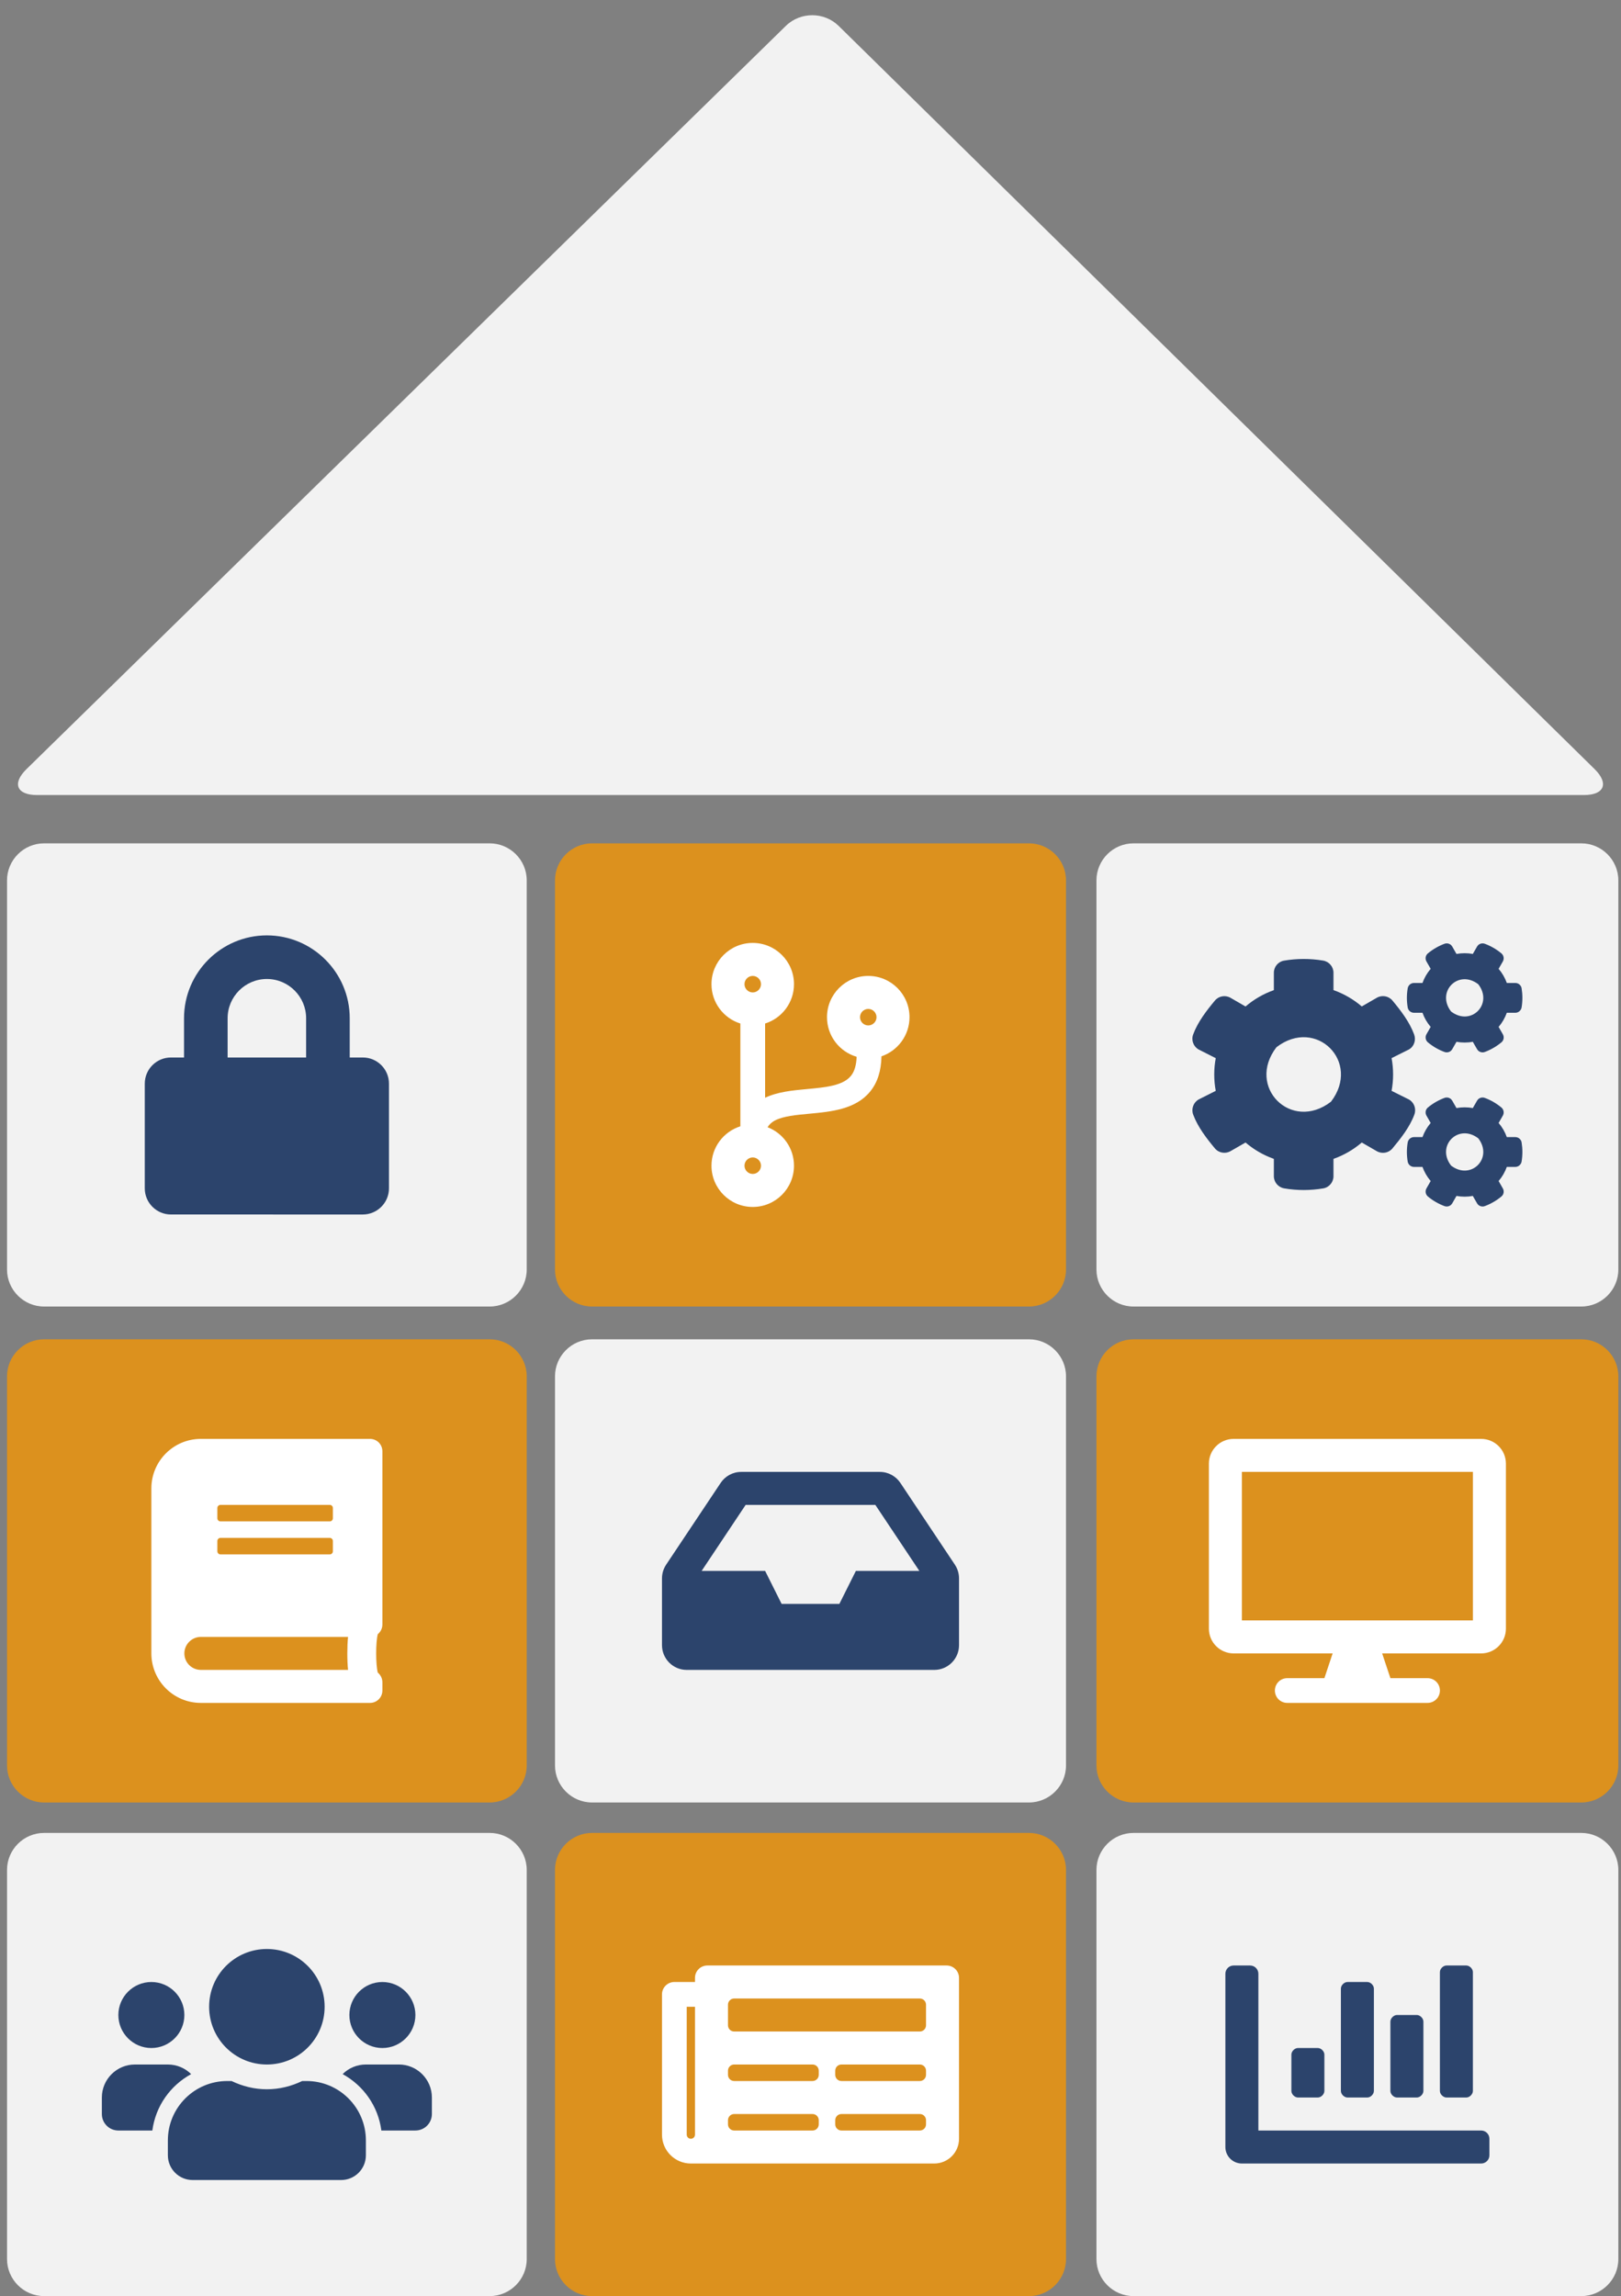
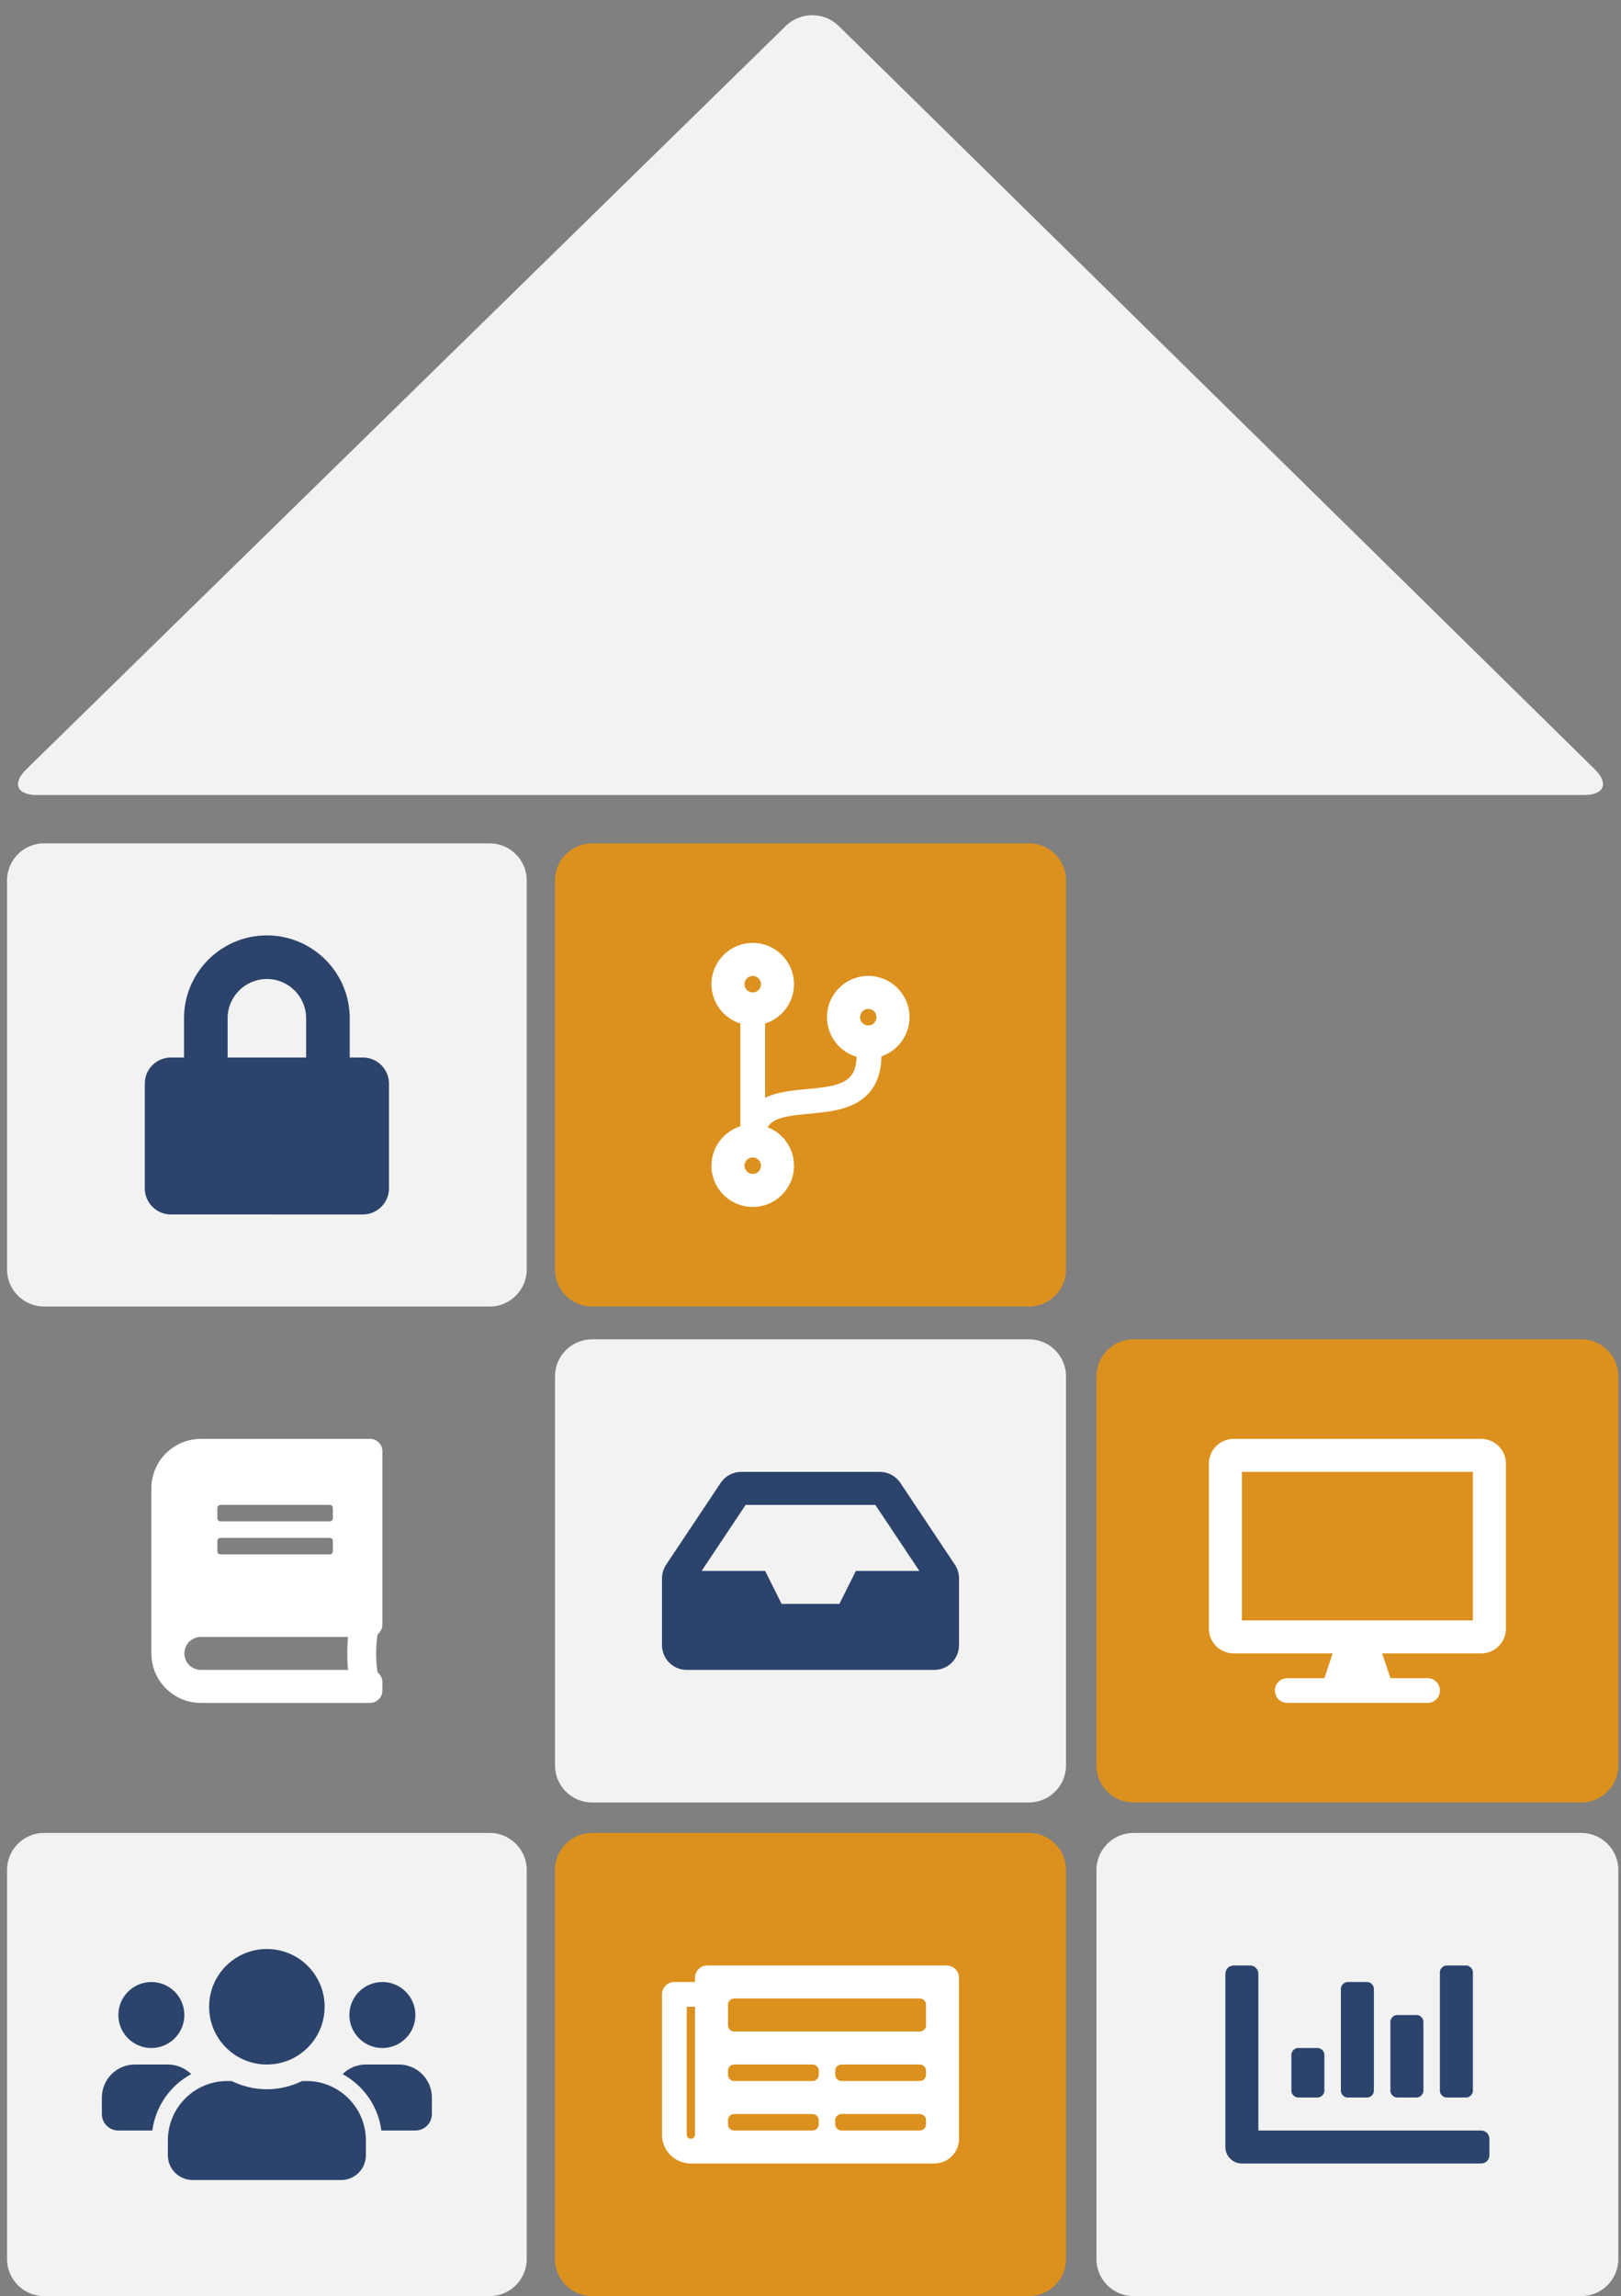
<svg xmlns="http://www.w3.org/2000/svg" version="1.1" id="Ebene_1" x="0px" y="0px" width="244.271px" height="346px" viewBox="0 0 244.271 346" enable-background="new 0 0 244.271 346" xml:space="preserve">
  <rect x="0" y="0" width="244.271" height="346" fill="#808080" stroke="none" />
  <g>
    <g>
      <path fill-rule="evenodd" clip-rule="evenodd" fill="#F2F2F2" d="M3.986,115.905c-2.192,2.146-1.476,3.901,1.591,3.901h233.117    c3.067,0,3.787-1.759,1.6-3.91L126.384,3.91c-2.188-2.151-5.771-2.155-7.963-0.009L3.986,115.905z" />
    </g>
    <g>
      <path fill-rule="evenodd" clip-rule="evenodd" fill="#F2F2F2" d="M165.226,281.782c0-3.067,2.51-5.577,5.577-5.577h67.49    c3.067,0,5.577,2.51,5.577,5.577v58.641c0,3.067-2.51,5.577-5.577,5.577h-67.49c-3.067,0-5.577-2.51-5.577-5.577V281.782z" />
    </g>
    <path fill="#2C446C" d="M224.441,322.292v2.488c0,0.686-0.558,1.242-1.244,1.242h-36.057c-1.373,0-2.486-1.112-2.486-2.487v-26.108   c0-0.687,0.556-1.244,1.243-1.244h2.487c0.687,0,1.242,0.558,1.242,1.244v23.622h33.57   C223.884,321.049,224.441,321.607,224.441,322.292z M194.601,315.082v-5.472c0-0.496,0.498-0.994,0.994-0.994h2.984   c0.498,0,0.995,0.498,0.995,0.994v5.472c0,0.498-0.497,0.993-0.995,0.993h-2.984C195.099,316.075,194.601,315.58,194.601,315.082z    M202.061,315.082v-15.418c0-0.497,0.497-0.994,0.994-0.994h2.984c0.498,0,0.995,0.497,0.995,0.994v15.418   c0,0.498-0.497,0.993-0.995,0.993h-2.984C202.558,316.075,202.061,315.58,202.061,315.082z M209.521,315.082v-10.444   c0-0.498,0.498-0.995,0.994-0.995h2.985c0.496,0,0.995,0.497,0.995,0.995v10.444c0,0.498-0.499,0.993-0.995,0.993h-2.985   C210.019,316.075,209.521,315.58,209.521,315.082z M216.98,315.082v-17.904c0-0.498,0.497-0.995,0.995-0.995h2.984   c0.497,0,0.994,0.497,0.994,0.995v17.904c0,0.498-0.497,0.993-0.994,0.993h-2.984C217.478,316.075,216.98,315.58,216.98,315.082z" />
    <g>
      <path fill-rule="evenodd" clip-rule="evenodd" fill="#DC911E" d="M83.633,281.782c0-3.067,2.51-5.577,5.577-5.577h65.852    c3.067,0,5.577,2.51,5.577,5.577v58.641c0,3.067-2.51,5.577-5.577,5.577H89.21c-3.067,0-5.577-2.51-5.577-5.577V281.782z" />
    </g>
    <path fill="#FFFFFF" d="M144.517,298.048v24.244c0,2.061-1.67,3.73-3.73,3.73h-36.679c-2.403,0-4.352-1.946-4.352-4.353v-21.136   c0-1.028,0.835-1.864,1.865-1.864h3.108v-0.622c0-1.03,0.835-1.865,1.864-1.865h36.058   C143.681,296.183,144.517,297.018,144.517,298.048z M104.729,321.67v-19.271h-1.244v19.271c0,0.345,0.278,0.622,0.622,0.622   C104.45,322.292,104.729,322.015,104.729,321.67z M139.543,305.196v-3.107c0-0.516-0.418-0.933-0.933-0.933h-27.976   c-0.515,0-0.933,0.417-0.933,0.933v3.107c0,0.516,0.418,0.933,0.933,0.933h27.976C139.125,306.129,139.543,305.712,139.543,305.196   z M123.38,312.656v-0.621c0-0.516-0.418-0.933-0.934-0.933h-11.812c-0.515,0-0.933,0.417-0.933,0.933v0.621   c0,0.516,0.418,0.933,0.933,0.933h11.812C122.962,313.589,123.38,313.172,123.38,312.656z M123.38,320.117v-0.622   c0-0.515-0.418-0.933-0.934-0.933h-11.812c-0.515,0-0.933,0.418-0.933,0.933v0.622c0,0.514,0.418,0.932,0.933,0.932h11.812   C122.962,321.049,123.38,320.631,123.38,320.117z M139.543,312.656v-0.621c0-0.516-0.418-0.933-0.933-0.933h-11.813   c-0.515,0-0.933,0.417-0.933,0.933v0.621c0,0.516,0.418,0.933,0.933,0.933h11.813C139.125,313.589,139.543,313.172,139.543,312.656   z M139.543,320.117v-0.622c0-0.515-0.418-0.933-0.933-0.933h-11.813c-0.515,0-0.933,0.418-0.933,0.933v0.622   c0,0.514,0.418,0.932,0.933,0.932h11.813C139.125,321.049,139.543,320.631,139.543,320.117z" />
    <g>
      <path fill-rule="evenodd" clip-rule="evenodd" fill="#F2F2F2" d="M1.059,281.782c0-3.067,2.51-5.577,5.577-5.577h67.16    c3.067,0,5.577,2.51,5.577,5.577v58.641c0,3.067-2.51,5.577-5.577,5.577H6.636c-3.067,0-5.577-2.51-5.577-5.577V281.782z" />
    </g>
    <path fill="#2C446C" d="M22.957,321.049h-5.121c-1.376,0-2.486-1.11-2.486-2.486v-2.487c0-2.742,2.229-4.973,4.973-4.973h4.974   c1.367,0,2.604,0.552,3.505,1.446C25.669,314.266,23.446,317.366,22.957,321.049z M17.836,303.643c0-2.742,2.23-4.973,4.974-4.973   s4.973,2.23,4.973,4.973c0,2.744-2.229,4.974-4.973,4.974S17.836,306.387,17.836,303.643z M55.136,322.541v2.239   c0,2.059-1.671,3.729-3.73,3.729H29.026c-2.06,0-3.73-1.671-3.73-3.729v-2.239c0-4.941,4.01-8.952,8.952-8.952h0.645   c1.624,0.778,3.412,1.244,5.323,1.244s3.707-0.466,5.323-1.244h0.645C51.126,313.589,55.136,317.6,55.136,322.541z M31.513,302.399   c0-4.811,3.893-8.704,8.703-8.704s8.703,3.894,8.703,8.704c0,4.812-3.893,8.703-8.703,8.703S31.513,307.211,31.513,302.399z    M65.082,316.075v2.487c0,1.376-1.11,2.486-2.486,2.486h-5.129c-0.481-3.683-2.704-6.783-5.836-8.5   c0.901-0.895,2.138-1.446,3.505-1.446h4.974C62.853,311.103,65.082,313.333,65.082,316.075z M52.649,303.643   c0-2.742,2.229-4.973,4.973-4.973s4.974,2.23,4.974,4.973c0,2.744-2.23,4.974-4.974,4.974S52.649,306.387,52.649,303.643z" />
    <g>
      <path fill-rule="evenodd" clip-rule="evenodd" fill="#DC911E" d="M165.226,207.398c0-3.067,2.51-5.577,5.577-5.577h67.49    c3.067,0,5.577,2.51,5.577,5.577v58.642c0,3.067-2.51,5.577-5.577,5.577h-67.49c-3.067,0-5.577-2.51-5.577-5.577V207.398z" />
    </g>
    <path fill="#FFFFFF" d="M226.928,220.556v24.867c0,2.059-1.671,3.729-3.729,3.729h-14.92l1.243,3.731h5.595   c1.033,0,1.865,0.83,1.865,1.864c0,1.033-0.832,1.865-1.865,1.865h-21.137c-1.034,0-1.865-0.832-1.865-1.865   c0-1.034,0.831-1.864,1.865-1.864h5.595l1.243-3.731h-14.92c-2.059,0-3.729-1.671-3.729-3.729v-24.867   c0-2.059,1.671-3.729,3.729-3.729h37.301C225.257,216.826,226.928,218.497,226.928,220.556z M221.954,221.8h-34.813v22.38h34.813   V221.8z" />
    <g>
      <path fill-rule="evenodd" clip-rule="evenodd" fill="#F2F2F2" d="M83.633,207.398c0-3.067,2.51-5.577,5.577-5.577h65.852    c3.067,0,5.577,2.51,5.577,5.577v58.642c0,3.067-2.51,5.577-5.577,5.577H89.21c-3.067,0-5.577-2.51-5.577-5.577V207.398z" />
    </g>
    <path fill="#2C446C" d="M144.517,237.849v10.062c0,2.06-1.67,3.729-3.73,3.729h-37.301c-2.06,0-3.729-1.67-3.729-3.729v-10.062   c0-0.764,0.232-1.477,0.626-2.068l8.214-12.32c0.668-1.003,1.808-1.66,3.103-1.66h20.876c1.294,0,2.435,0.657,3.104,1.66   l8.212,12.32C144.284,236.372,144.517,237.085,144.517,237.849z M105.732,236.72h9.565l2.486,4.974h8.703l2.487-4.974h9.564   l-6.631-9.946h-19.544L105.732,236.72z" />
    <g>
-       <path fill-rule="evenodd" clip-rule="evenodd" fill="#DC911E" d="M1.059,207.398c0-3.067,2.51-5.577,5.577-5.577h67.16    c3.067,0,5.577,2.51,5.577,5.577v58.642c0,3.067-2.51,5.577-5.577,5.577H6.636c-3.067,0-5.577-2.51-5.577-5.577V207.398z" />
-     </g>
+       </g>
    <path fill="#FFFFFF" d="M56.931,246.247c-0.326,1.196-0.326,4.607,0,5.804c0.42,0.343,0.691,0.87,0.691,1.453v1.244   c0,1.033-0.831,1.865-1.865,1.865H30.27c-4.119,0-7.46-3.342-7.46-7.461v-24.866c0-4.119,3.341-7.46,7.46-7.46h25.487   c1.034,0,1.865,0.832,1.865,1.864v26.11C57.622,245.383,57.351,245.912,56.931,246.247z M52.447,246.666H30.27   c-1.368,0-2.487,1.119-2.487,2.486c0,1.376,1.111,2.487,2.487,2.487h22.178C52.3,250.31,52.3,247.995,52.447,246.666z    M32.755,228.792c0,0.258,0.211,0.467,0.467,0.467h16.475c0.257,0,0.466-0.209,0.466-0.467v-1.553c0-0.257-0.209-0.466-0.466-0.466   H33.222c-0.256,0-0.467,0.209-0.467,0.466V228.792z M32.755,233.766c0,0.258,0.211,0.467,0.467,0.467h16.475   c0.257,0,0.466-0.209,0.466-0.467v-1.554c0-0.256-0.209-0.466-0.466-0.466H33.222c-0.256,0-0.467,0.21-0.467,0.466V233.766z" />
    <g>
-       <path fill-rule="evenodd" clip-rule="evenodd" fill="#F2F2F2" d="M165.226,132.662c0-3.067,2.51-5.577,5.577-5.577h67.49    c3.067,0,5.577,2.51,5.577,5.577v58.643c0,3.067-2.51,5.577-5.577,5.577h-67.49c-3.067,0-5.577-2.51-5.577-5.577V132.662z" />
-     </g>
-     <path fill="#2C446C" d="M212.321,165.686c0.784,0.451,1.127,1.407,0.815,2.261c-0.691,1.881-2.052,3.606-3.31,5.114   c-0.575,0.691-1.569,0.862-2.355,0.412l-2.262-1.306c-1.243,1.065-2.688,1.912-4.265,2.464v2.61c0,0.902-0.646,1.679-1.531,1.835   c-1.912,0.325-3.917,0.341-5.899,0c-0.893-0.156-1.554-0.926-1.554-1.835v-2.61c-1.577-0.56-3.023-1.399-4.267-2.464l-2.261,1.298   c-0.776,0.45-1.779,0.279-2.354-0.411c-1.258-1.508-2.588-3.233-3.28-5.106c-0.311-0.847,0.032-1.803,0.816-2.261l2.589-1.306   c-0.304-1.624-0.304-3.294,0-4.926l-2.589-1.313c-0.784-0.452-1.134-1.406-0.816-2.254c0.692-1.88,2.022-3.605,3.28-5.112   c0.575-0.692,1.57-0.863,2.354-0.413l2.261,1.306c1.243-1.064,2.689-1.911,4.267-2.463v-2.619c0-0.894,0.638-1.67,1.523-1.826   c1.913-0.327,3.925-0.342,5.906-0.008c0.895,0.155,1.555,0.924,1.555,1.834v2.611c1.576,0.56,3.021,1.398,4.265,2.464l2.262-1.306   c0.777-0.45,1.78-0.279,2.355,0.412c1.258,1.508,2.58,3.232,3.271,5.113c0.311,0.847,0.007,1.803-0.777,2.262l-2.619,1.305   c0.303,1.631,0.303,3.302,0,4.934L212.321,165.686z M192.35,157.806c-4.6,5.984,2.23,12.814,8.214,8.214   C205.164,160.036,198.334,153.206,192.35,157.806z M218.842,158.102c-0.233,0.412-0.731,0.583-1.175,0.419   c-0.916-0.342-1.756-0.832-2.493-1.446c-0.358-0.295-0.452-0.815-0.219-1.22l0.637-1.111c-0.535-0.622-0.955-1.344-1.236-2.129   h-1.281c-0.466,0-0.869-0.334-0.947-0.8c-0.156-0.932-0.164-1.911,0-2.883c0.078-0.466,0.481-0.808,0.947-0.808h1.281   c0.281-0.786,0.701-1.508,1.236-2.13l-0.637-1.11c-0.233-0.404-0.147-0.925,0.219-1.22c0.737-0.614,1.585-1.104,2.493-1.445   c0.443-0.164,0.941,0.008,1.175,0.42l0.636,1.111c0.816-0.147,1.648-0.147,2.464,0l0.638-1.111c0.232-0.412,0.73-0.583,1.172-0.42   c0.918,0.341,1.757,0.832,2.495,1.445c0.357,0.295,0.45,0.816,0.218,1.22l-0.638,1.11c0.536,0.622,0.956,1.345,1.236,2.13h1.281   c0.467,0,0.871,0.333,0.949,0.8c0.155,0.933,0.162,1.912,0,2.883c-0.078,0.466-0.482,0.808-0.949,0.808h-1.281   c-0.28,0.785-0.7,1.508-1.236,2.129l0.638,1.111c0.232,0.404,0.148,0.925-0.218,1.22c-0.738,0.614-1.585,1.104-2.495,1.446   c-0.441,0.164-0.939-0.008-1.172-0.419l-0.638-1.111c-0.808,0.147-1.647,0.147-2.464,0L218.842,158.102z M218.842,181.329   c-0.233,0.411-0.731,0.582-1.175,0.42c-0.916-0.344-1.756-0.833-2.493-1.446c-0.358-0.295-0.452-0.816-0.219-1.221l0.637-1.111   c-0.535-0.622-0.955-1.344-1.236-2.128h-1.281c-0.466,0-0.869-0.335-0.947-0.801c-0.156-0.933-0.164-1.912,0-2.883   c0.078-0.466,0.481-0.808,0.947-0.808h1.281c0.281-0.785,0.701-1.508,1.236-2.129l-0.637-1.111   c-0.233-0.404-0.147-0.925,0.219-1.22c0.737-0.614,1.585-1.104,2.493-1.446c0.443-0.164,0.941,0.008,1.175,0.419l0.636,1.111   c0.816-0.147,1.648-0.147,2.464,0l0.638-1.111c0.232-0.412,0.73-0.583,1.172-0.419c0.918,0.342,1.757,0.832,2.495,1.446   c0.357,0.294,0.45,0.815,0.218,1.22l-0.638,1.111c0.536,0.621,0.956,1.344,1.236,2.129h1.281c0.467,0,0.871,0.334,0.949,0.8   c0.155,0.933,0.162,1.912,0,2.883c-0.078,0.465-0.482,0.809-0.949,0.809h-1.281c-0.28,0.784-0.7,1.506-1.236,2.128l0.638,1.111   c0.232,0.404,0.148,0.926-0.218,1.221c-0.738,0.613-1.585,1.103-2.495,1.446c-0.441,0.162-0.939-0.009-1.172-0.42l-0.638-1.112   c-0.808,0.148-1.647,0.148-2.464,0L218.842,181.329z M222.766,148.318c-2.991-2.308-6.403,1.111-4.104,4.103   C221.653,154.721,225.065,151.31,222.766,148.318z M222.766,171.537c-2.991-2.3-6.403,1.111-4.104,4.104   C221.653,177.94,225.065,174.528,222.766,171.537z" />
+       </g>
    <g>
      <path fill-rule="evenodd" clip-rule="evenodd" fill="#DC911E" d="M83.633,132.662c0-3.067,2.51-5.577,5.577-5.577h65.852    c3.067,0,5.577,2.51,5.577,5.577v58.643c0,3.067-2.51,5.577-5.577,5.577H89.21c-3.067,0-5.577-2.51-5.577-5.577V132.662z" />
    </g>
    <path fill="#FFFFFF" d="M132.829,159.178c-0.039,2.184-0.591,3.925-1.679,5.276c-2.191,2.719-5.906,3.069-9.185,3.373   c-1.998,0.186-3.878,0.357-5.138,0.995c-0.552,0.28-0.916,0.637-1.158,1.041c2.332,0.894,3.979,3.155,3.979,5.797   c0,3.435-2.782,6.217-6.217,6.217s-6.217-2.782-6.217-6.217c0-2.781,1.826-5.136,4.352-5.937v-15.487   c-2.525-0.793-4.352-3.147-4.352-5.929c0-3.434,2.782-6.217,6.217-6.217s6.217,2.783,6.217,6.217c0,2.782-1.826,5.136-4.352,5.929   v11.189c1.857-0.893,4.126-1.111,6.317-1.313c2.791-0.257,5.424-0.505,6.622-1.997c0.527-0.652,0.808-1.616,0.854-2.867   c-2.58-0.754-4.468-3.139-4.468-5.968c0-3.435,2.781-6.217,6.216-6.217s6.217,2.783,6.217,6.217   C137.056,156.015,135.285,158.339,132.829,159.178z M112.189,148.306c0,0.684,0.56,1.244,1.243,1.244s1.243-0.56,1.243-1.244   c0-0.684-0.56-1.244-1.243-1.244S112.189,147.622,112.189,148.306z M114.676,175.659c0-0.685-0.56-1.243-1.243-1.243   s-1.243,0.559-1.243,1.243c0,0.684,0.56,1.244,1.243,1.244S114.676,176.343,114.676,175.659z M129.597,153.28   c0,0.683,0.56,1.243,1.242,1.243c0.684,0,1.244-0.56,1.244-1.243c0-0.684-0.561-1.244-1.244-1.244   C130.156,152.036,129.597,152.596,129.597,153.28z" />
    <g>
      <path fill-rule="evenodd" clip-rule="evenodd" fill="#F2F2F2" d="M1.059,132.662c0-3.067,2.51-5.577,5.577-5.577h67.16    c3.067,0,5.577,2.51,5.577,5.577v58.643c0,3.067-2.51,5.577-5.577,5.577H6.636c-3.067,0-5.577-2.51-5.577-5.577V132.662z" />
    </g>
    <path fill="#2C446C" d="M58.615,163.297v15.771c0,2.178-1.766,3.943-3.942,3.943H25.76c-2.178,0-3.943-1.766-3.943-3.943v-15.771   c0-2.176,1.766-3.943,3.943-3.943h1.971v-5.914c0-6.884,5.603-12.486,12.485-12.486c6.884,0,12.485,5.603,12.485,12.486v5.914   h1.972C56.85,159.354,58.615,161.121,58.615,163.297z M46.13,153.44c0-3.262-2.653-5.915-5.914-5.915   c-3.262,0-5.915,2.653-5.915,5.915v5.914H46.13V153.44z" />
  </g>
</svg>